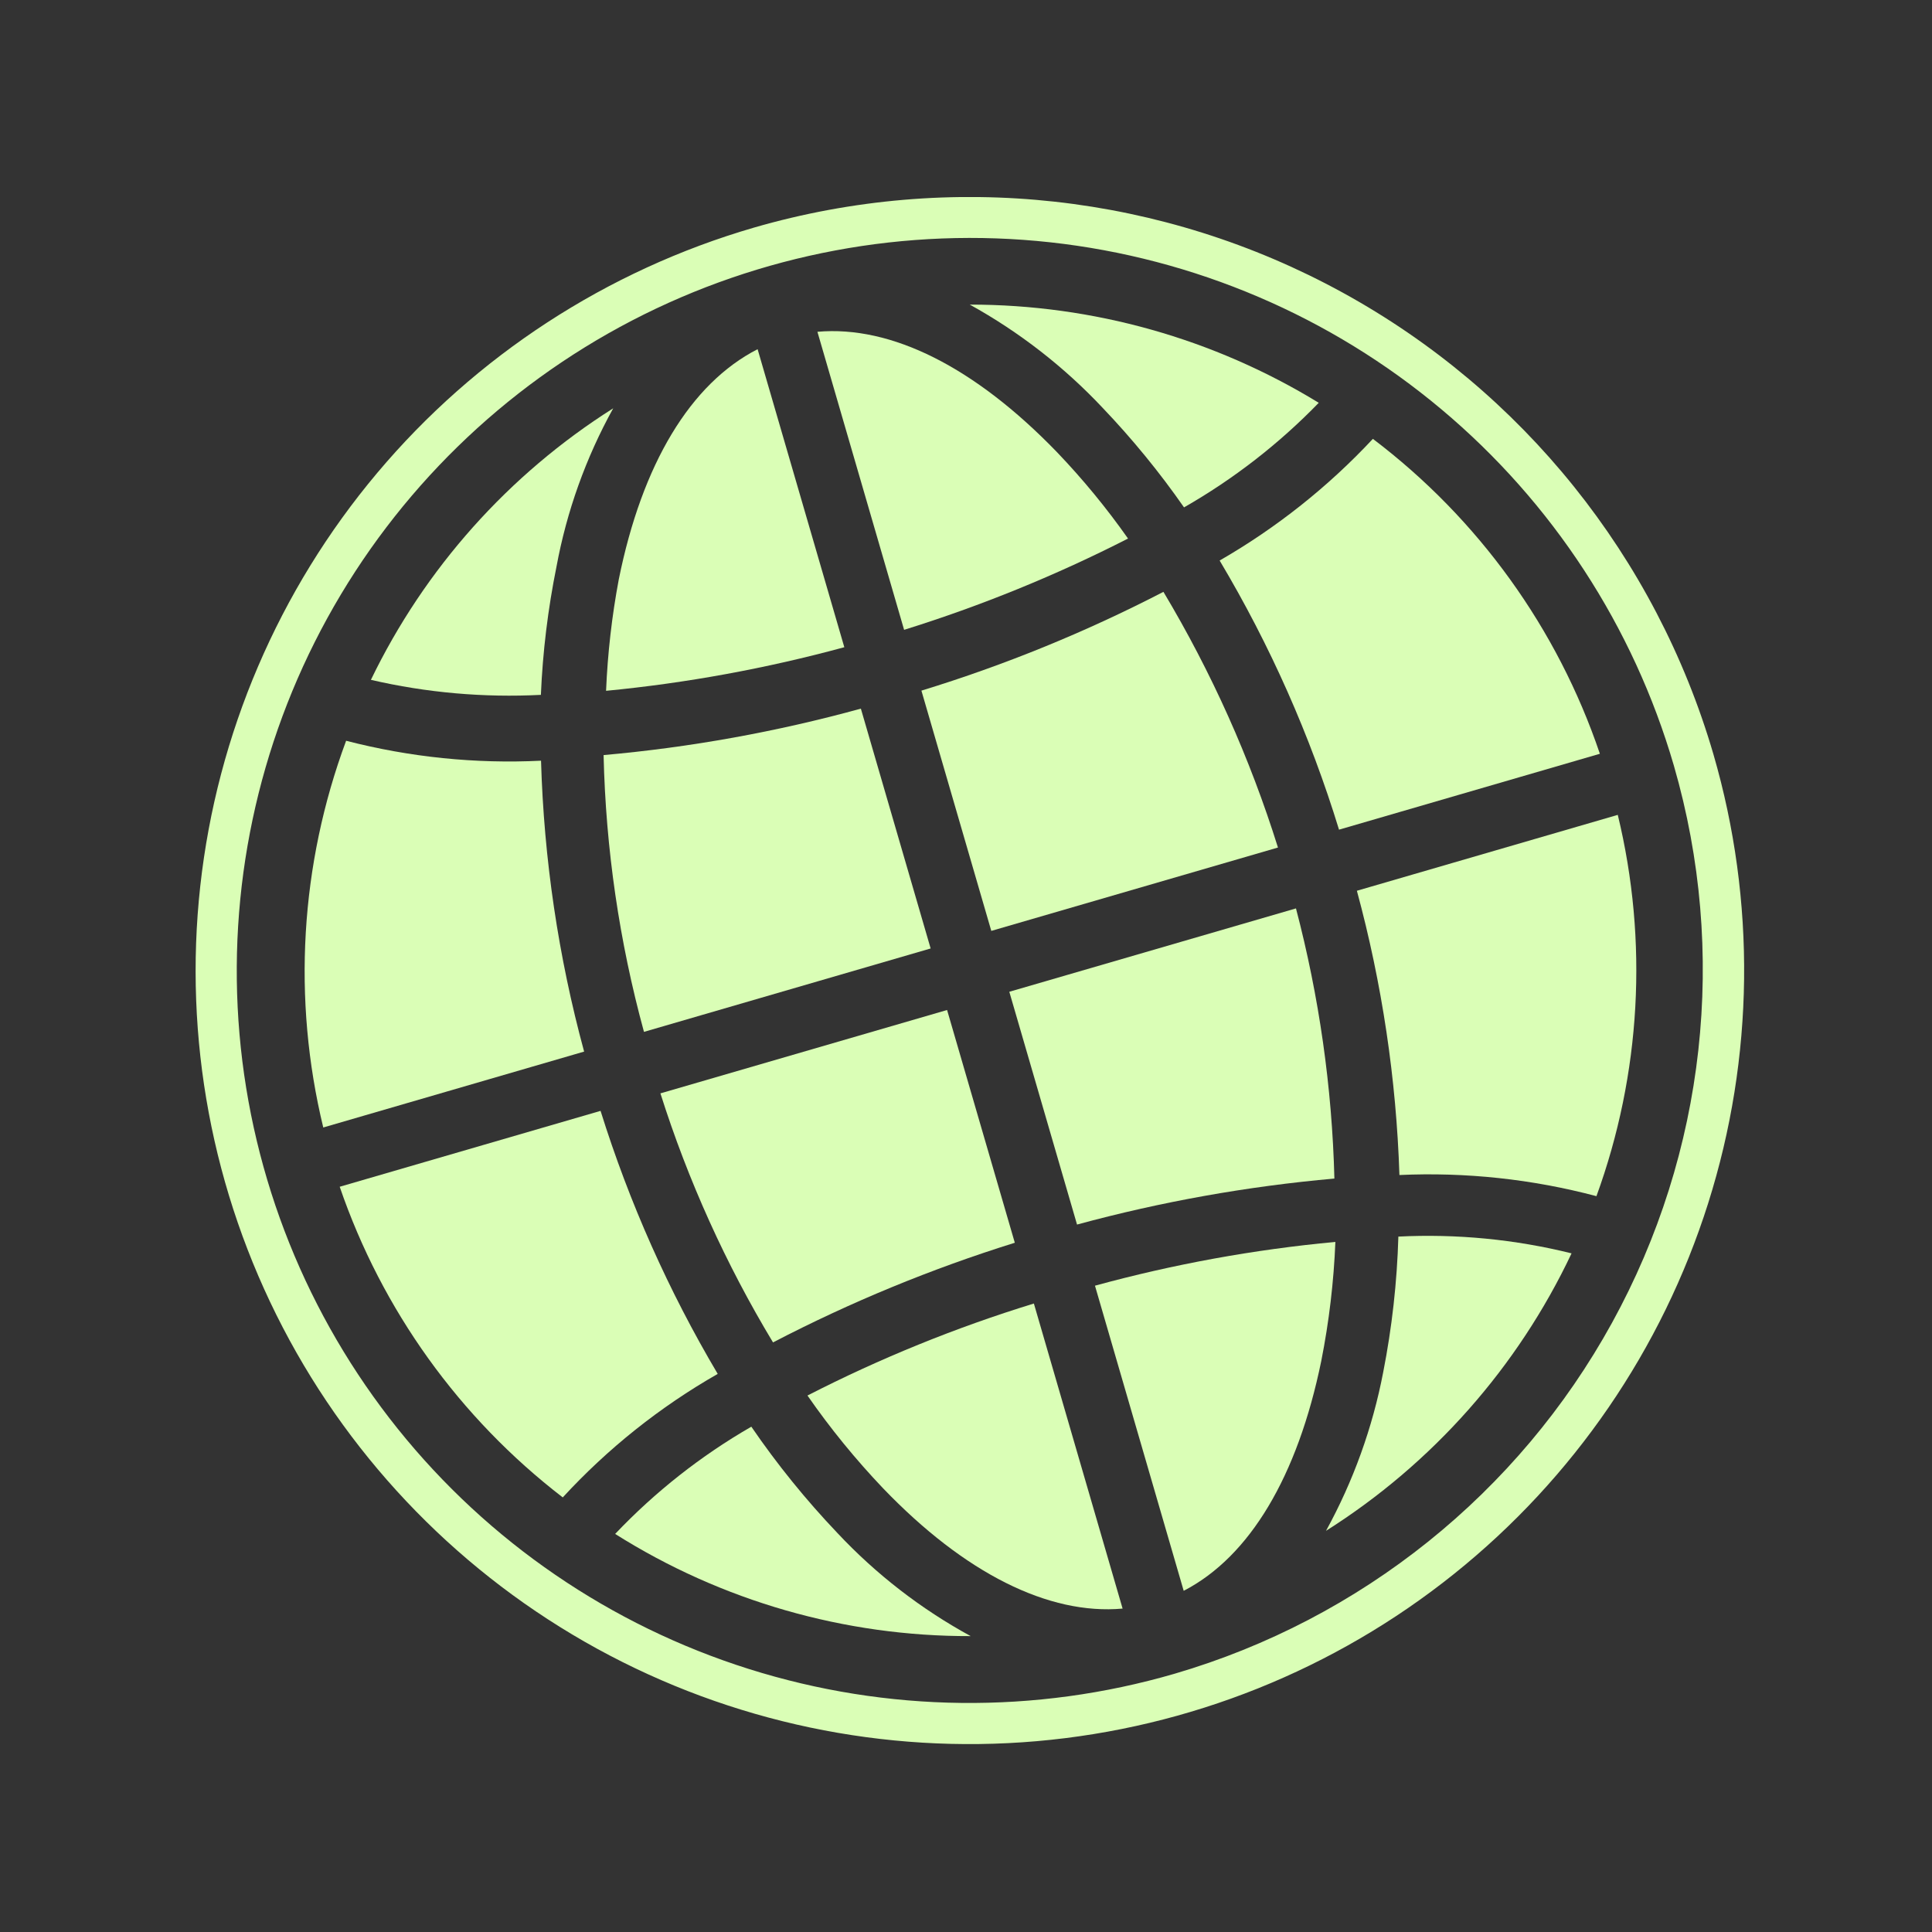
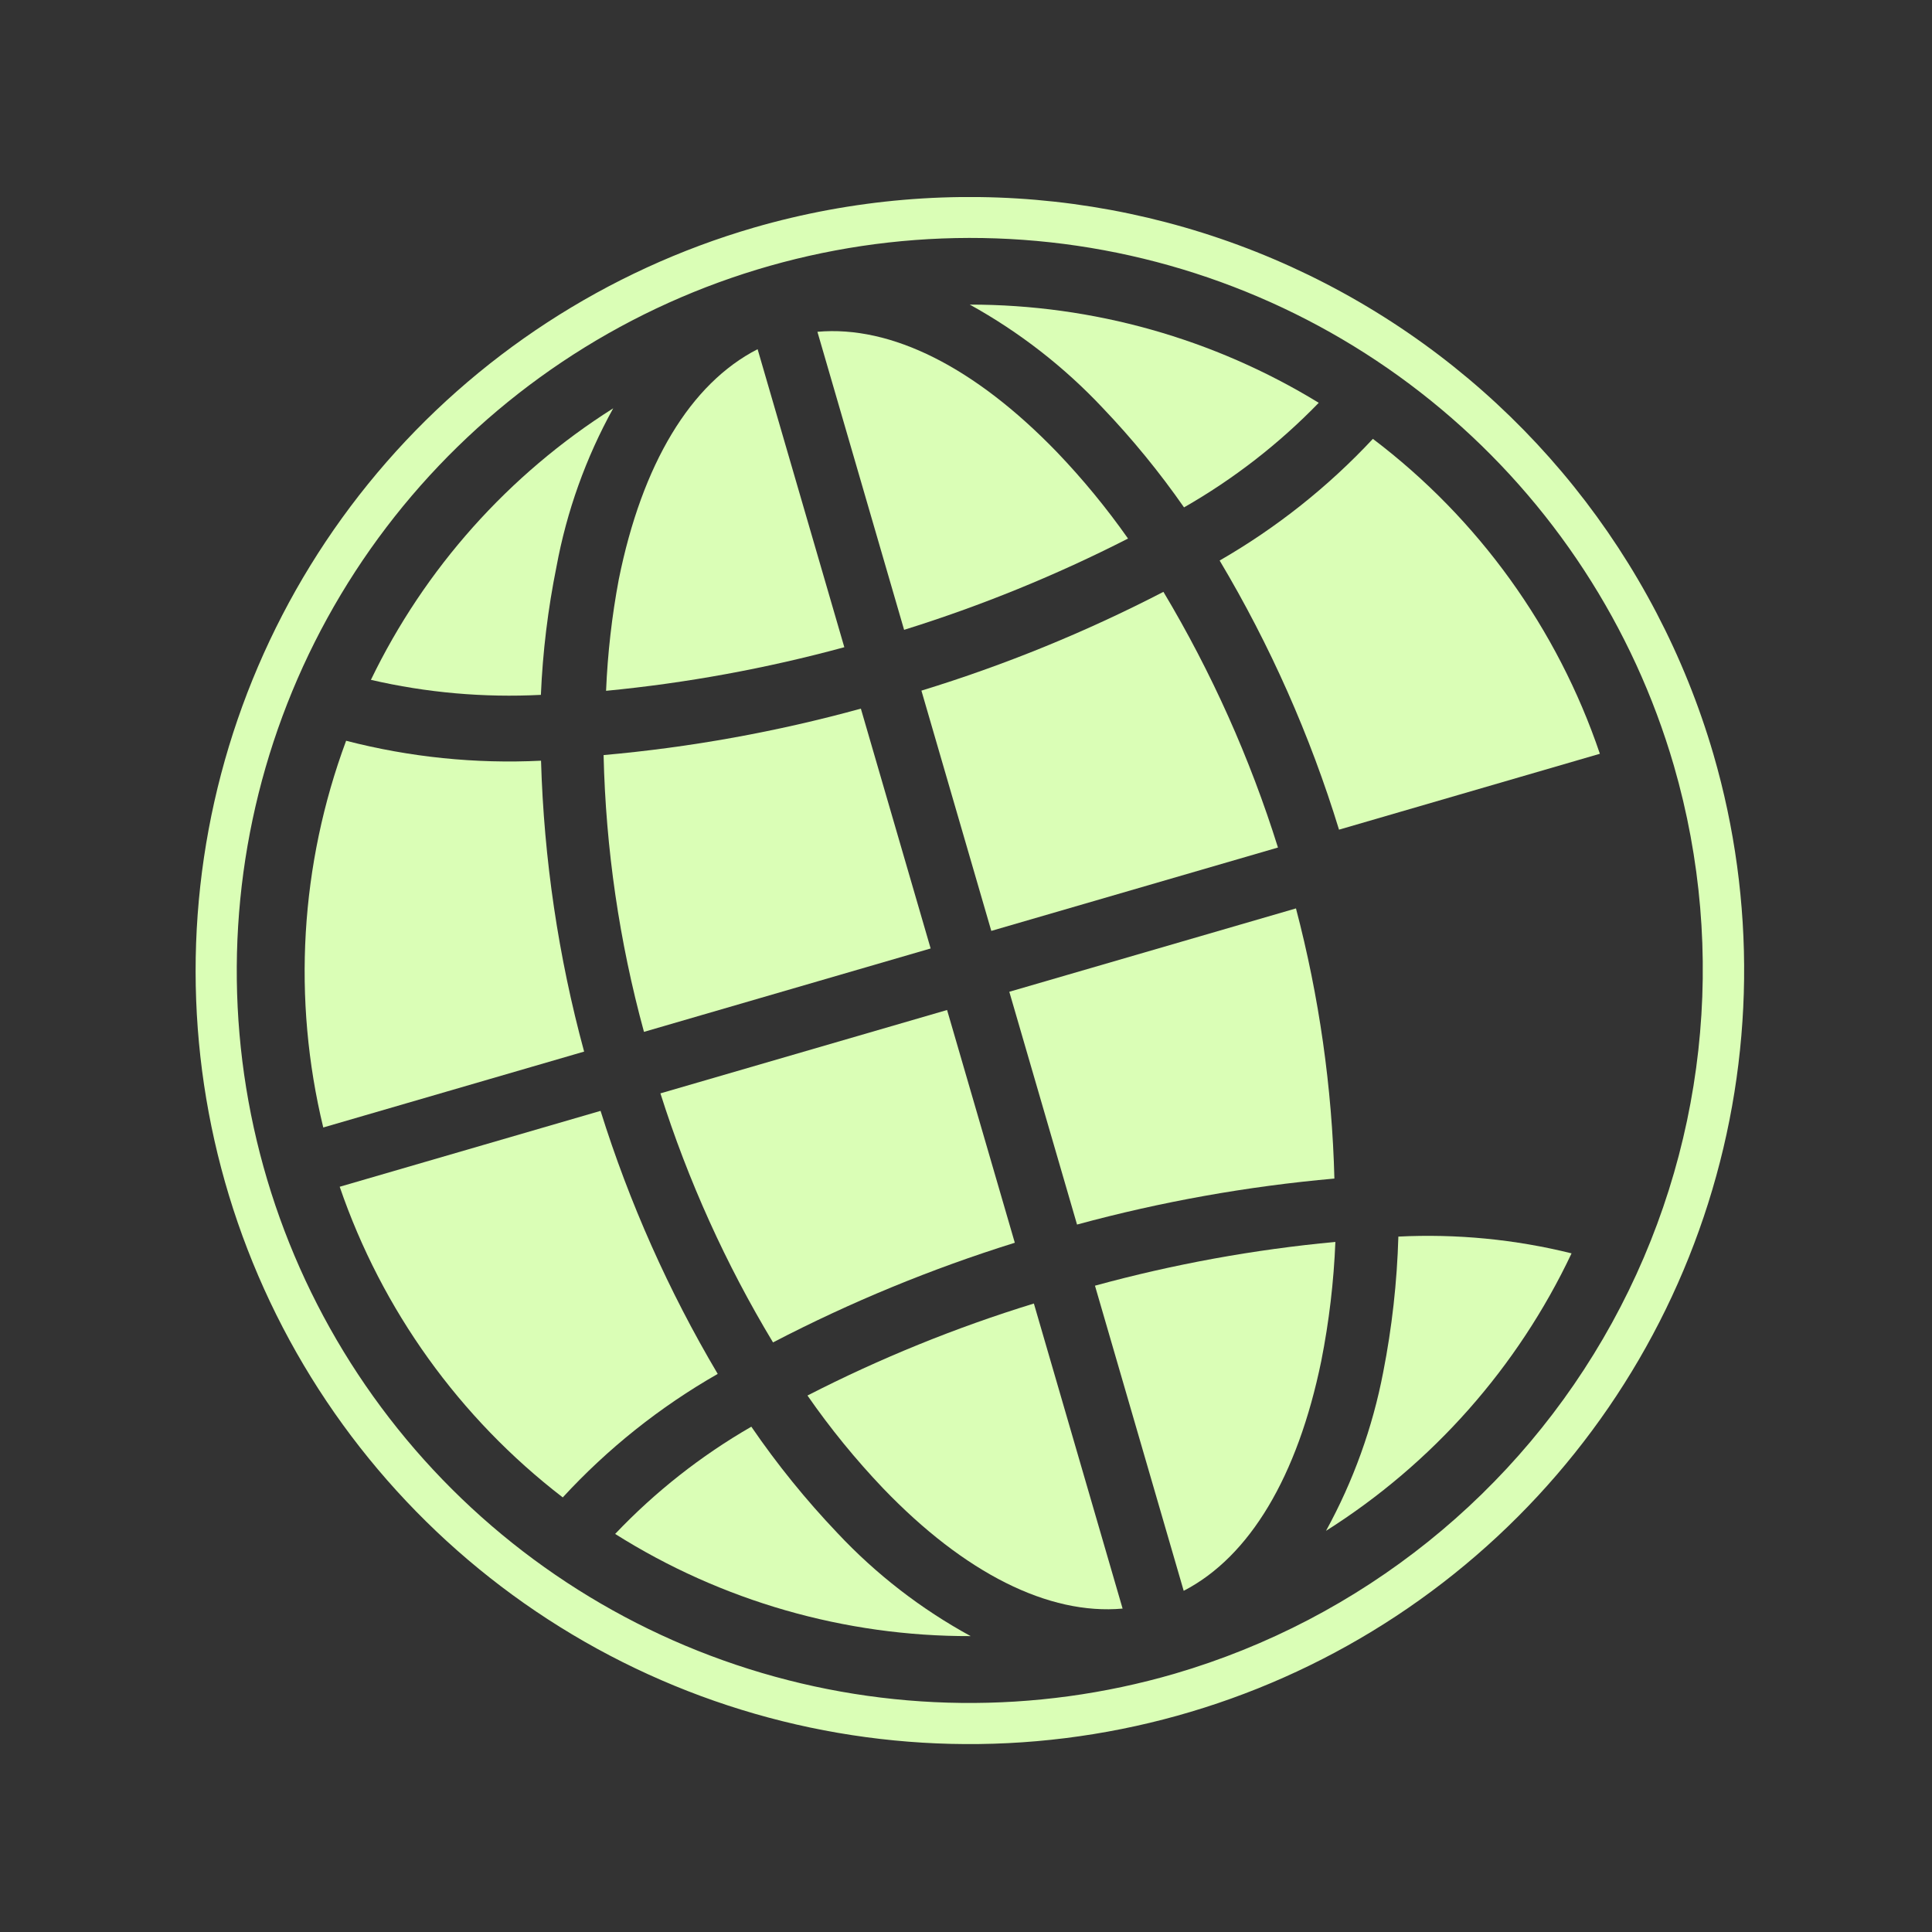
<svg xmlns="http://www.w3.org/2000/svg" width="53" height="53" viewBox="0 0 53 53" fill="none">
  <rect x="0" y="0" width="53" height="53" fill="#333333" stroke="none" />
  <path d="M17.666 28.307L25.53 26.019L23.616 19.44C21.306 20.075 18.944 20.502 16.558 20.714C16.617 23.281 16.989 25.831 17.666 28.307Z" fill="#DAFEB6" />
  <path d="M36.733 22.76L43.889 20.678C42.725 17.241 40.556 14.231 37.662 12.039C36.435 13.354 35.018 14.479 33.458 15.377C34.842 17.698 35.941 20.177 36.733 22.76Z" fill="#DAFEB6" />
  <path d="M21.206 36.826C23.332 35.72 25.552 34.806 27.839 34.092L25.981 27.707L18.117 29.994C18.875 32.385 19.911 34.678 21.206 36.826Z" fill="#DAFEB6" />
  <path d="M16.975 15.894C16.785 16.903 16.669 17.925 16.626 18.951C18.835 18.738 21.021 18.337 23.162 17.755L20.783 9.579C18.941 10.523 17.614 12.727 16.975 15.894Z" fill="#DAFEB6" />
-   <path d="M37.223 24.436C37.913 26.981 38.304 29.598 38.39 32.234C40.211 32.151 42.034 32.347 43.795 32.814C45.016 29.46 45.22 25.821 44.38 22.354L37.223 24.436Z" fill="#DAFEB6" />
  <path d="M28.991 12.399C26.742 10.072 24.451 8.921 22.424 9.102L24.802 17.278C26.917 16.619 28.972 15.781 30.945 14.774C30.354 13.934 29.701 13.14 28.991 12.399Z" fill="#DAFEB6" />
  <path d="M24.229 40.832C26.467 43.162 28.769 44.31 30.796 44.128L28.362 35.759C26.222 36.417 24.143 37.262 22.151 38.283C22.777 39.185 23.472 40.037 24.229 40.832Z" fill="#DAFEB6" />
  <path d="M32.481 13.919C33.842 13.141 35.086 12.175 36.177 11.05C33.296 9.287 29.983 8.355 26.604 8.356C27.96 9.106 29.191 10.062 30.251 11.191C31.063 12.042 31.809 12.954 32.481 13.919Z" fill="#DAFEB6" />
  <path d="M36.633 34.069C34.404 34.277 32.197 34.679 30.038 35.27L32.472 43.64C34.28 42.706 35.596 40.505 36.246 37.335C36.459 36.258 36.589 35.166 36.633 34.069Z" fill="#DAFEB6" />
  <path d="M20.611 39.138C19.23 39.934 17.972 40.925 16.875 42.08C19.793 43.921 23.176 44.893 26.628 44.883C25.265 44.14 24.03 43.184 22.969 42.051C22.107 41.145 21.318 40.171 20.611 39.138Z" fill="#DAFEB6" />
  <path d="M16.475 30.474L9.319 32.556C10.477 35.935 12.605 38.899 15.438 41.078C16.672 39.737 18.106 38.594 19.689 37.69C18.342 35.416 17.264 32.995 16.475 30.474Z" fill="#DAFEB6" />
  <path d="M37.945 37.643C37.653 39.166 37.123 40.635 36.376 41.995C39.299 40.148 41.635 37.508 43.112 34.383C41.56 33.998 39.959 33.843 38.361 33.923C38.325 35.172 38.186 36.416 37.945 37.643Z" fill="#DAFEB6" />
  <path d="M14.842 20.868C13.042 20.957 11.239 20.772 9.495 20.321C8.234 23.716 8.015 27.41 8.868 30.93L16.024 28.848C15.317 26.244 14.92 23.565 14.842 20.868Z" fill="#DAFEB6" />
  <path d="M35.552 24.92L27.688 27.207L29.546 33.593C31.857 32.965 34.22 32.543 36.606 32.331C36.542 29.828 36.188 27.341 35.552 24.92Z" fill="#DAFEB6" />
  <path d="M15.265 15.55C15.546 14.025 16.072 12.557 16.822 11.201C13.954 13.014 11.651 15.595 10.175 18.65C11.703 19.004 13.272 19.142 14.838 19.062C14.888 17.882 15.031 16.708 15.265 15.55Z" fill="#DAFEB6" />
  <path d="M31.916 16.236C29.789 17.337 27.567 18.244 25.277 18.946L27.194 25.537L35.058 23.25C34.29 20.797 33.235 18.442 31.916 16.236Z" fill="#DAFEB6" />
  <path d="M20.679 6.245C16.645 7.419 13.049 9.761 10.346 12.976C7.643 16.191 5.955 20.134 5.494 24.306C5.034 28.479 5.821 32.693 7.758 36.417C9.695 40.141 12.694 43.206 16.375 45.226C20.057 47.246 24.256 48.13 28.441 47.765C32.626 47.4 36.61 45.804 39.888 43.177C43.167 40.551 45.592 37.013 46.859 33.01C48.125 29.007 48.175 24.719 47.003 20.689C45.425 15.288 41.768 10.734 36.833 8.027C31.898 5.319 26.088 4.678 20.679 6.245ZM32.219 45.916C28.399 47.027 24.337 46.982 20.544 45.785C16.751 44.589 13.399 42.296 10.912 39.196C8.425 36.096 6.914 32.328 6.57 28.368C6.227 24.409 7.066 20.436 8.982 16.952C10.898 13.468 13.804 10.63 17.334 8.795C20.864 6.961 24.858 6.214 28.811 6.647C32.765 7.081 36.501 8.676 39.546 11.232C42.591 13.787 44.809 17.188 45.919 21.004C47.401 26.121 46.791 31.617 44.222 36.288C41.654 40.958 37.337 44.42 32.219 45.916Z" fill="#DAFEB6" />
</svg>